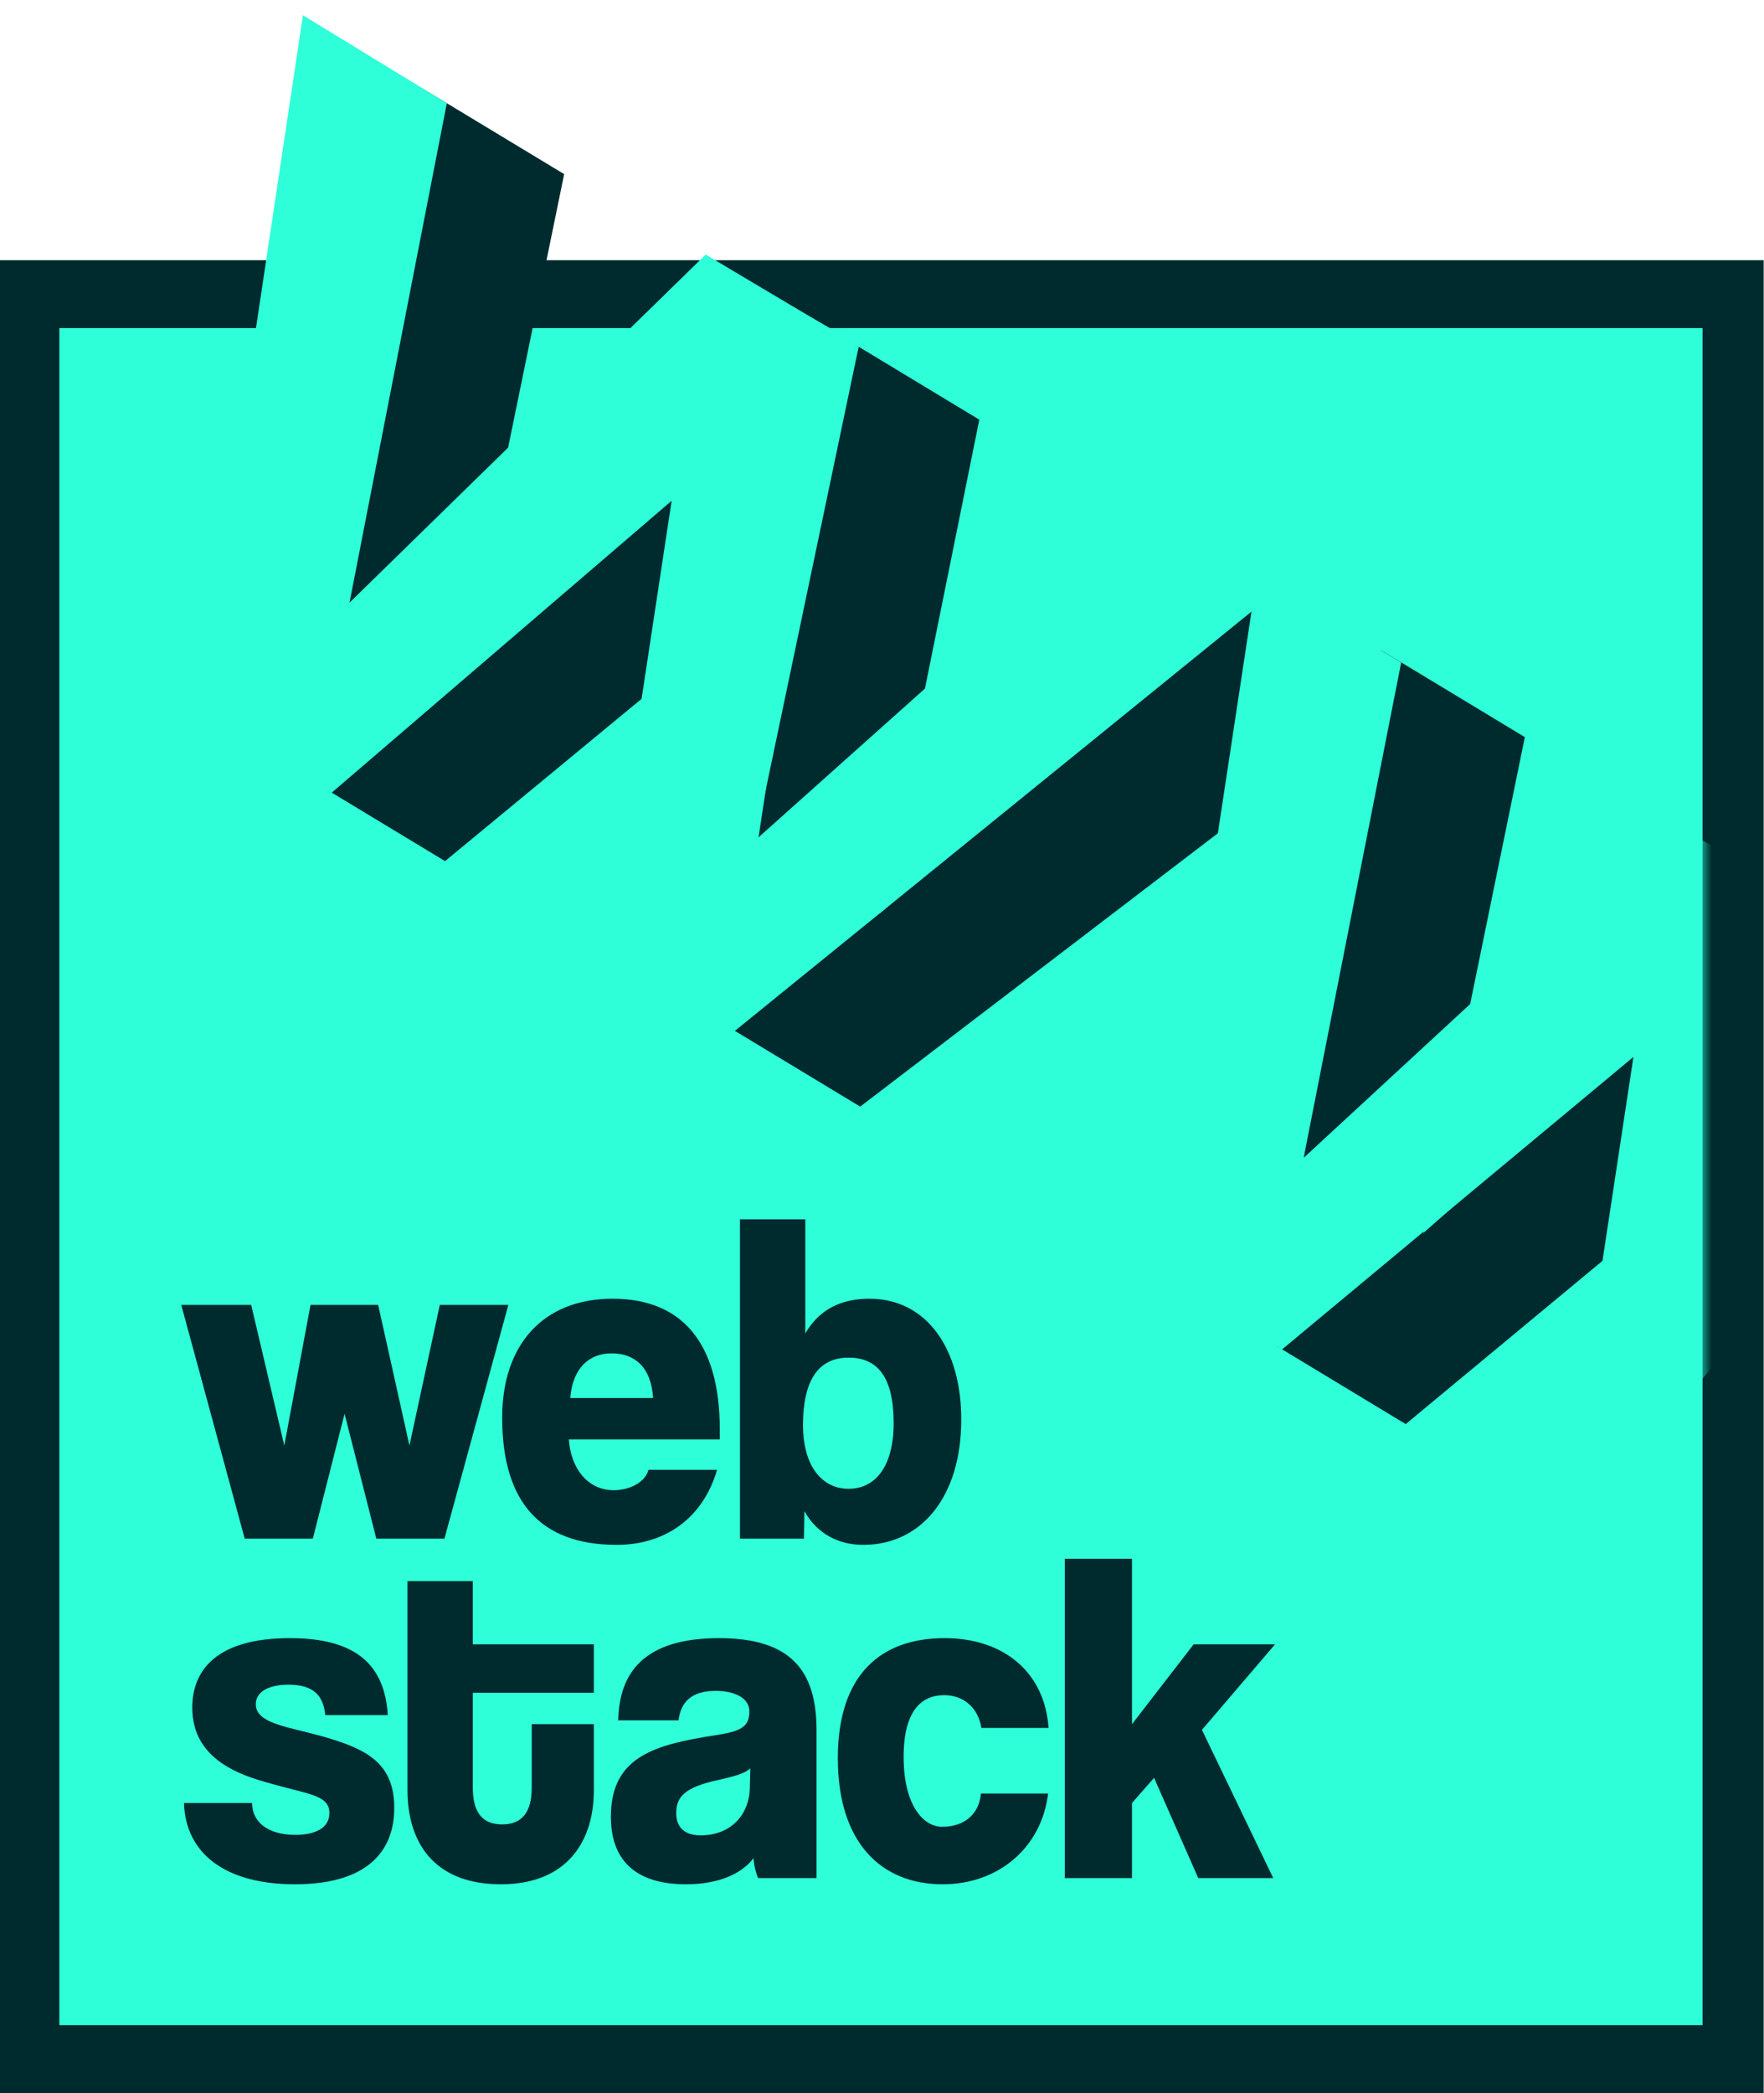
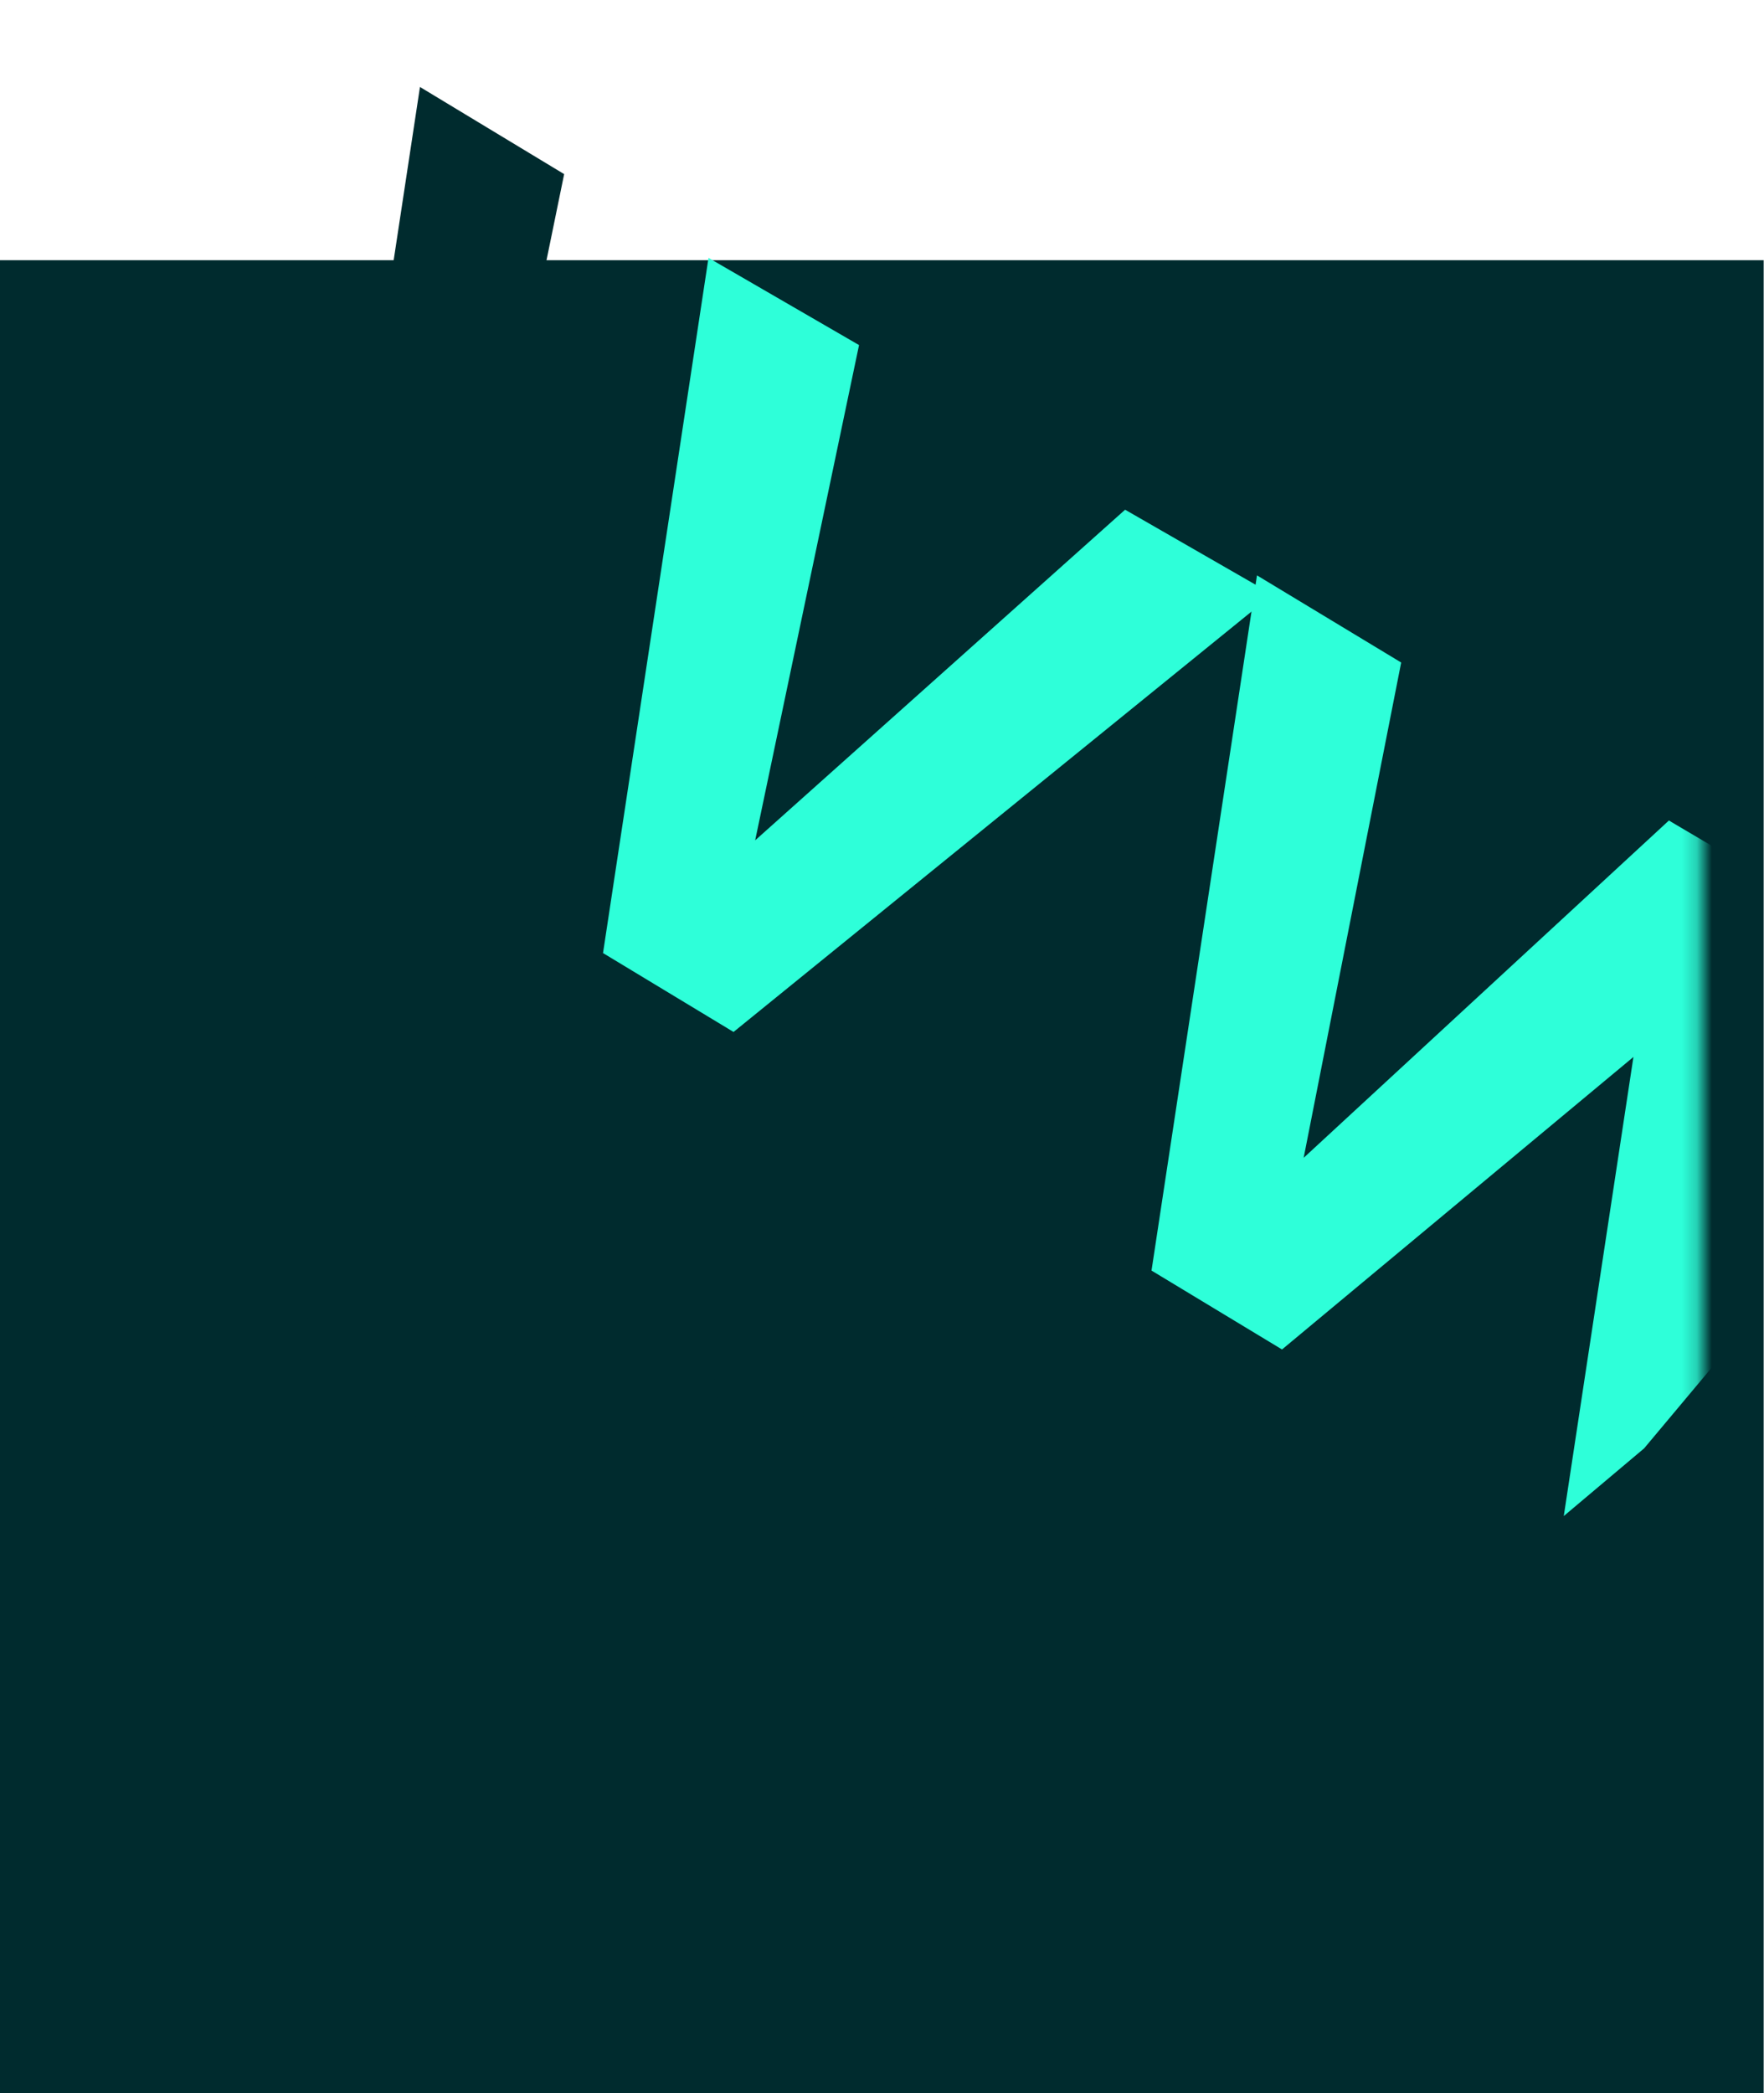
<svg xmlns="http://www.w3.org/2000/svg" width="118" height="140" viewBox="0 0 118 140" fill="none">
  <g clip-path="url(#clip0_17_6289)">
    <rect y="17.405" width="117.978" height="122.595" fill="#002B2E" />
-     <rect x="3.971" y="21.946" width="109.917" height="113.514" fill="#2EFFD9" />
    <mask id="mask0_17_6289" style="mask-type:alpha" maskUnits="userSpaceOnUse" x="15" y="0" width="99" height="103">
      <rect x="15.593" width="98.192" height="102.919" fill="#D9D9D9" />
    </mask>
    <g mask="url(#mask0_17_6289)">
      <path d="M29.767 57.596L21.033 52.317L28.093 5.817L37.738 11.646L30.941 44.82L55.964 22.662L65.486 28.11L29.774 57.596H29.767Z" fill="#002B2E" />
-       <path d="M57.543 74.02L48.809 68.741L55.865 22.241L65.51 28.07L58.827 61.123L83.63 39.178L94.556 45.733L57.539 74.02H57.543Z" fill="#002B2E" />
      <path d="M49.072 69.027L40.338 63.748L47.394 17.248L57.464 23.081L50.516 56.207L75.262 34.093L85.127 39.764L49.072 69.023V69.027Z" fill="#2EFFD9" />
-       <path d="M21.939 53.238L13.223 47.914L20.265 1.022L29.89 6.9L23.38 40.31L47.205 17.027L57.19 22.968L21.939 53.234V53.238Z" fill="#2EFFD9" />
      <path d="M94.035 95.254L85.301 89.975L92.357 43.475L102.002 49.304L95.206 82.478L120.229 60.32L121.69 72.312L94.038 95.25L94.035 95.254Z" fill="#002B2E" />
      <path d="M85.762 90.264L77.029 84.985L84.084 38.485L93.73 44.314L87.206 77.444L111.637 54.883L121.374 60.62L85.762 90.26V90.264Z" fill="#2EFFD9" />
      <path d="M109.98 96.878L104.606 101.405L111.662 54.905L124.876 63.88L114.589 91.375" fill="#2EFFD9" />
    </g>
    <path d="M29.728 102.919L34.006 87.281H29.42L27.389 96.689L25.296 87.281H20.772L19.018 96.689L16.802 87.281H12.124L16.371 102.919H20.926L23.049 94.56L25.173 102.919H29.728Z" fill="#002B2E" />
    <path d="M38.147 93.511C38.301 91.54 39.378 90.523 40.917 90.523C42.456 90.523 43.564 91.445 43.687 93.511H38.147ZM48.149 96.276V95.609C48.149 89.824 45.626 86.868 40.978 86.868C36.3 86.868 33.592 89.983 33.592 94.814C33.592 100.471 36.147 103.332 41.255 103.332C44.518 103.332 47.041 101.52 47.965 98.31H43.379C43.164 99.136 42.148 99.677 41.04 99.677C39.347 99.677 38.178 98.246 38.055 96.276H48.149Z" fill="#002B2E" />
    <path d="M56.763 99.582C55.008 99.582 53.716 98.088 53.716 95.322C53.716 92.208 54.824 90.809 56.763 90.809C58.732 90.809 59.779 92.144 59.779 95.195C59.779 98.056 58.578 99.582 56.763 99.582ZM53.777 102.919L53.808 101.075C54.7 102.664 56.178 103.332 57.747 103.332C61.564 103.332 64.303 100.185 64.303 94.941C64.303 90.301 62.056 86.868 58.148 86.868C56.332 86.868 54.824 87.535 53.87 89.188V81.56H49.499V102.919H53.777Z" fill="#002B2E" />
    <path d="M25.942 114.72C25.727 111.351 23.819 109.571 19.387 109.571C14.555 109.571 12.862 111.668 12.862 114.211C12.862 115.832 13.54 117.326 15.571 118.375C16.586 118.883 17.417 119.138 20.033 119.805C21.388 120.155 22.034 120.441 22.034 121.267C22.034 122.316 21.018 122.729 19.756 122.729C17.879 122.729 16.863 121.839 16.863 120.6H12.308C12.401 123.905 14.986 126.035 19.726 126.035C24.404 126.035 26.373 123.969 26.373 120.917C26.373 118.756 25.389 117.707 23.973 117.008C22.465 116.277 20.68 115.927 19.233 115.546C17.971 115.196 17.11 114.815 17.11 113.989C17.11 113.258 17.817 112.685 19.295 112.685C21.018 112.685 21.634 113.448 21.757 114.72H25.942Z" fill="#002B2E" />
    <path d="M39.723 115.324H35.568V119.583C35.568 121.172 34.952 122.03 33.598 122.03C32.213 122.03 31.628 121.172 31.628 119.551V113.226H39.723V109.984H31.628V105.757H27.258V119.741C27.258 123.142 28.951 126.035 33.506 126.035C37.999 126.035 39.723 123.079 39.723 119.773V115.324Z" fill="#002B2E" />
    <path d="M50.158 119.614C50.128 121.235 49.02 122.761 46.865 122.761C45.819 122.761 45.234 122.252 45.234 121.267C45.234 120.155 45.85 119.551 47.973 119.074C49.266 118.788 49.851 118.597 50.189 118.279L50.158 119.614ZM54.621 125.621V115.737C54.621 111.796 52.959 109.571 48.096 109.571C43.141 109.571 41.418 111.827 41.356 115.069H45.388C45.542 113.893 46.188 113.099 47.881 113.099C49.143 113.099 50.128 113.575 50.128 114.465C50.128 115.451 49.635 115.8 47.912 116.055C43.849 116.69 40.864 117.453 40.864 121.521C40.864 124.318 42.403 126.035 45.881 126.035C48.127 126.035 49.635 125.304 50.405 124.287C50.435 124.763 50.559 125.272 50.712 125.621H54.621Z" fill="#002B2E" />
    <path d="M70.141 115.578C69.894 111.891 67.186 109.571 63.185 109.571C58.907 109.571 56.045 112.018 56.045 117.612C56.045 123.206 58.907 126.035 63.062 126.035C66.786 126.035 69.679 123.587 70.11 119.964H65.616C65.493 121.426 64.416 122.189 63.031 122.189C61.708 122.189 60.446 120.663 60.446 117.517C60.446 114.338 61.708 113.385 63.154 113.385C64.447 113.385 65.432 114.211 65.647 115.578H70.141Z" fill="#002B2E" />
    <path d="M85.171 125.621L80.401 115.705L85.294 109.984H79.847L75.723 115.324V104.263H71.229V125.621H75.723V120.6L77.2 118.915L80.155 125.621H85.171Z" fill="#002B2E" />
  </g>
  <defs>
    <clipPath id="clip0_17_6289">
      <rect width="117.978" height="140" fill="white" />
    </clipPath>
  </defs>
</svg>